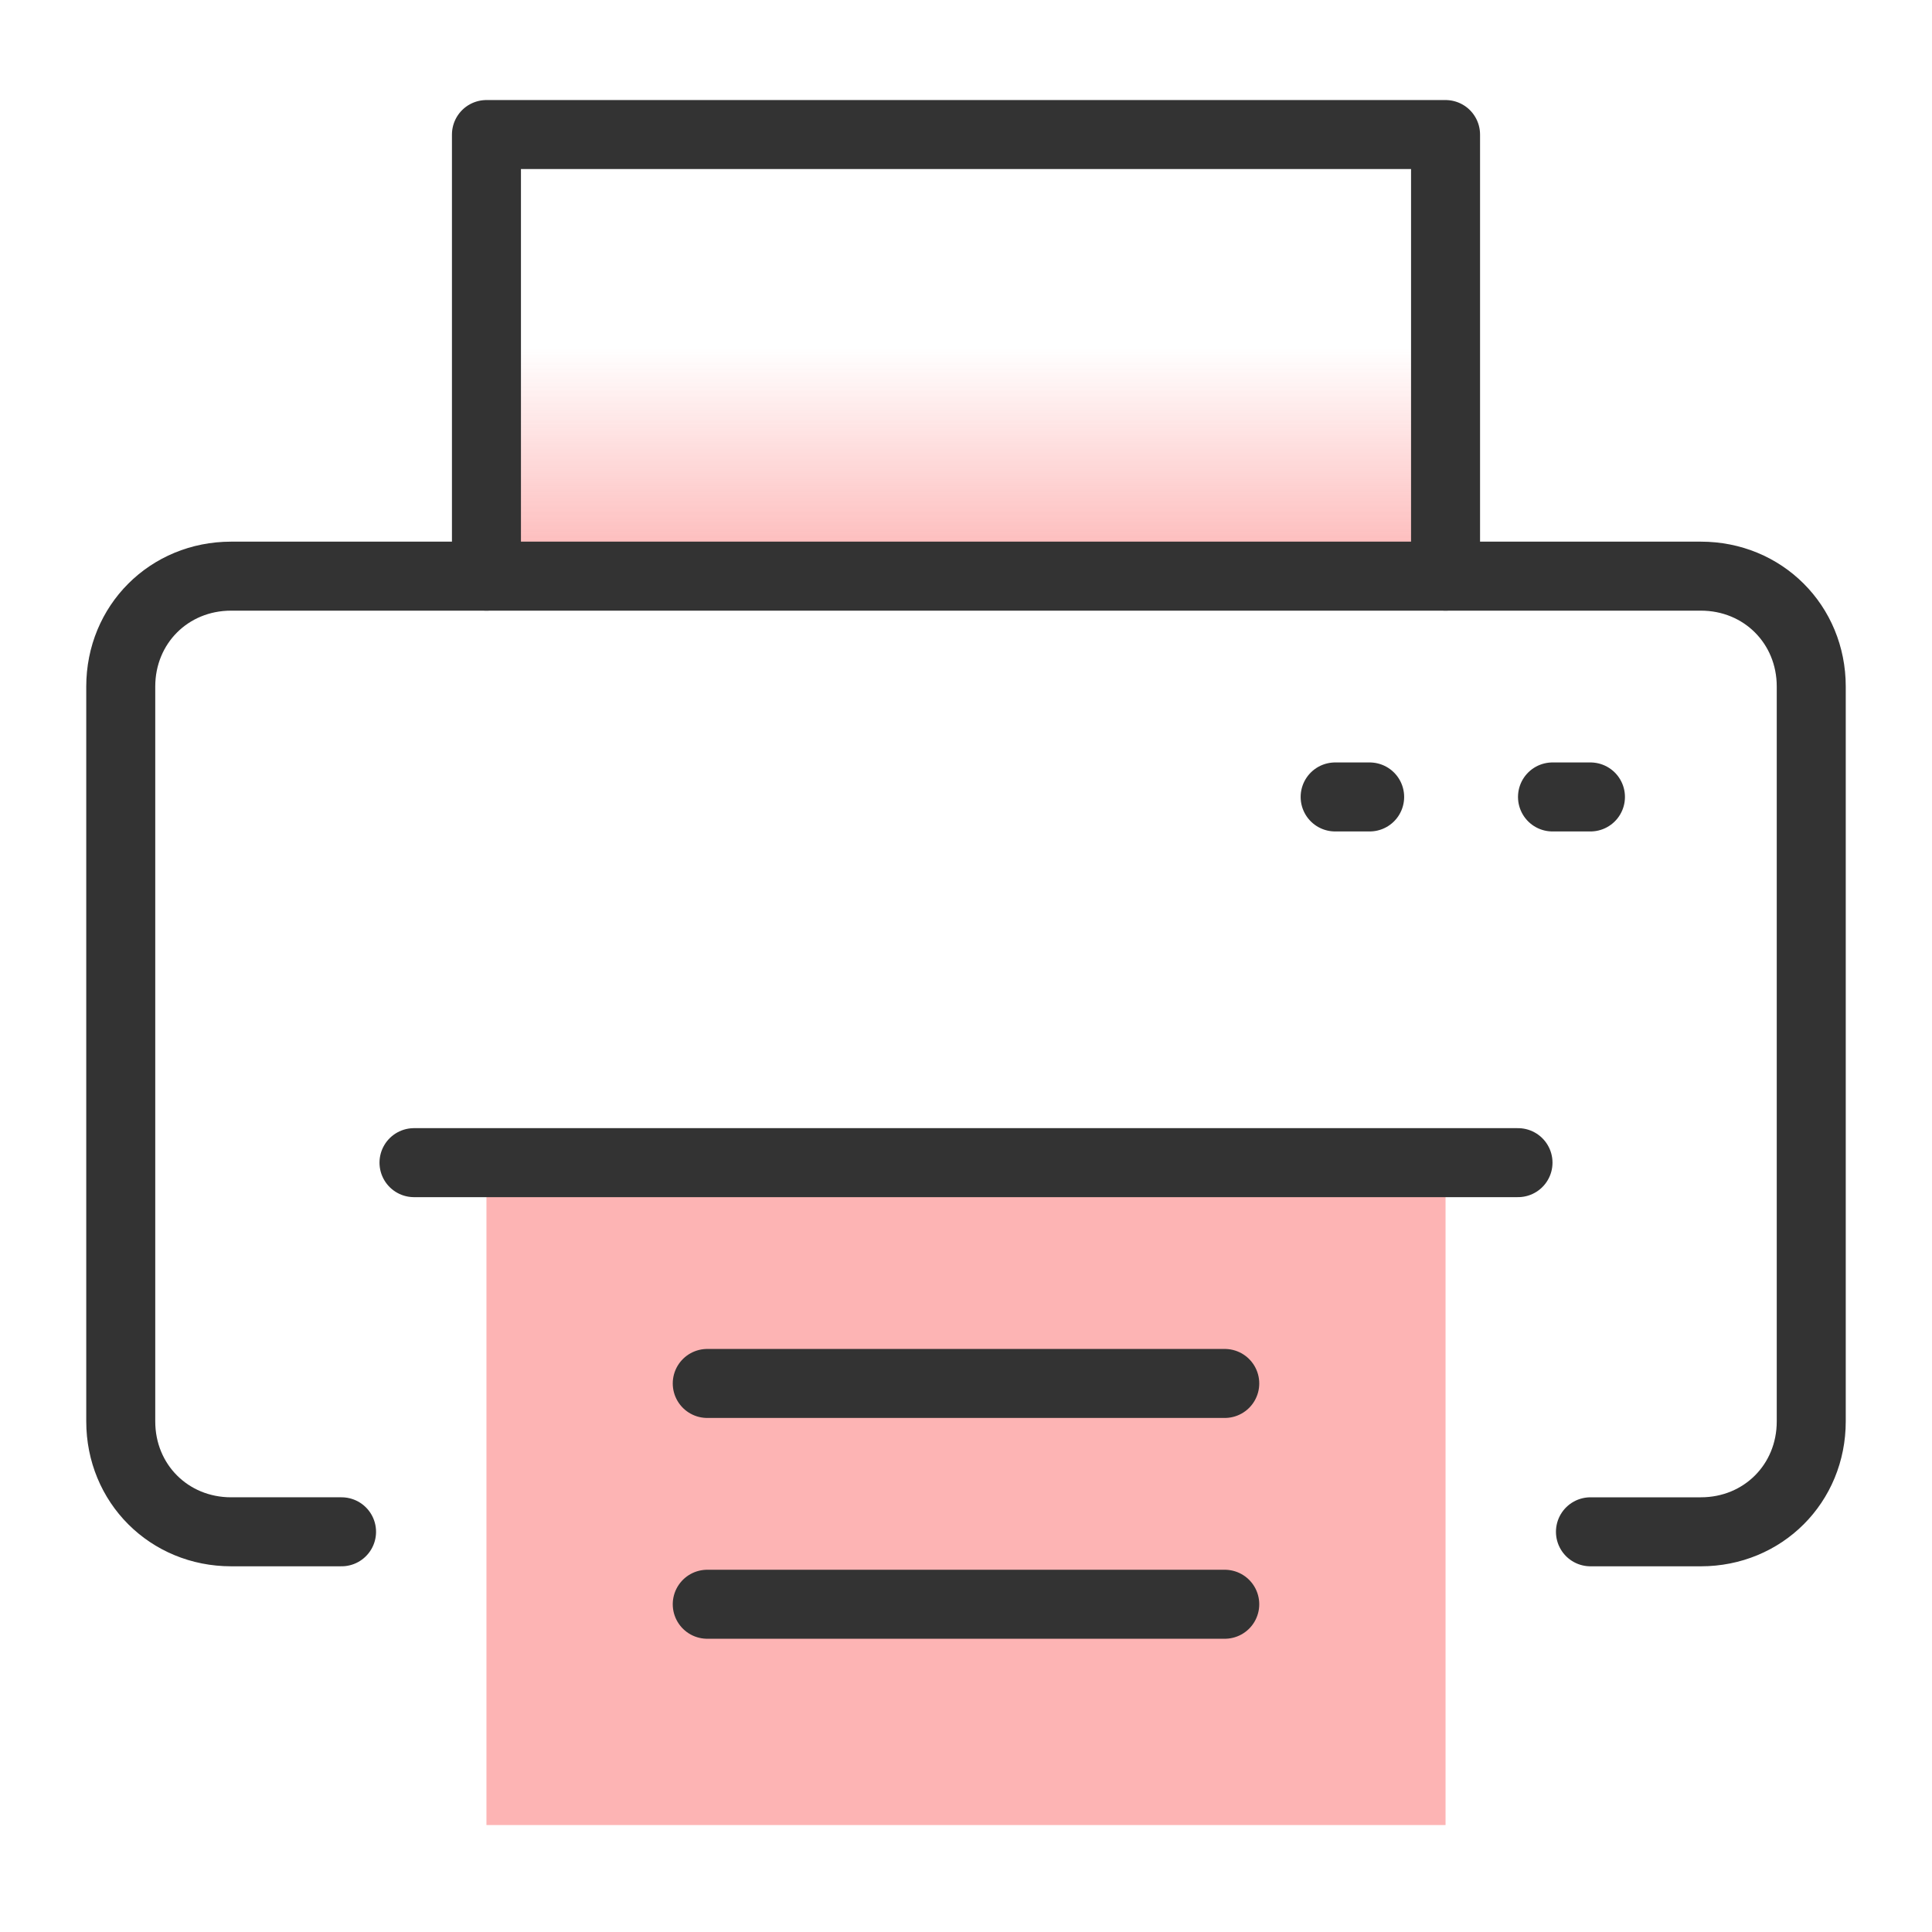
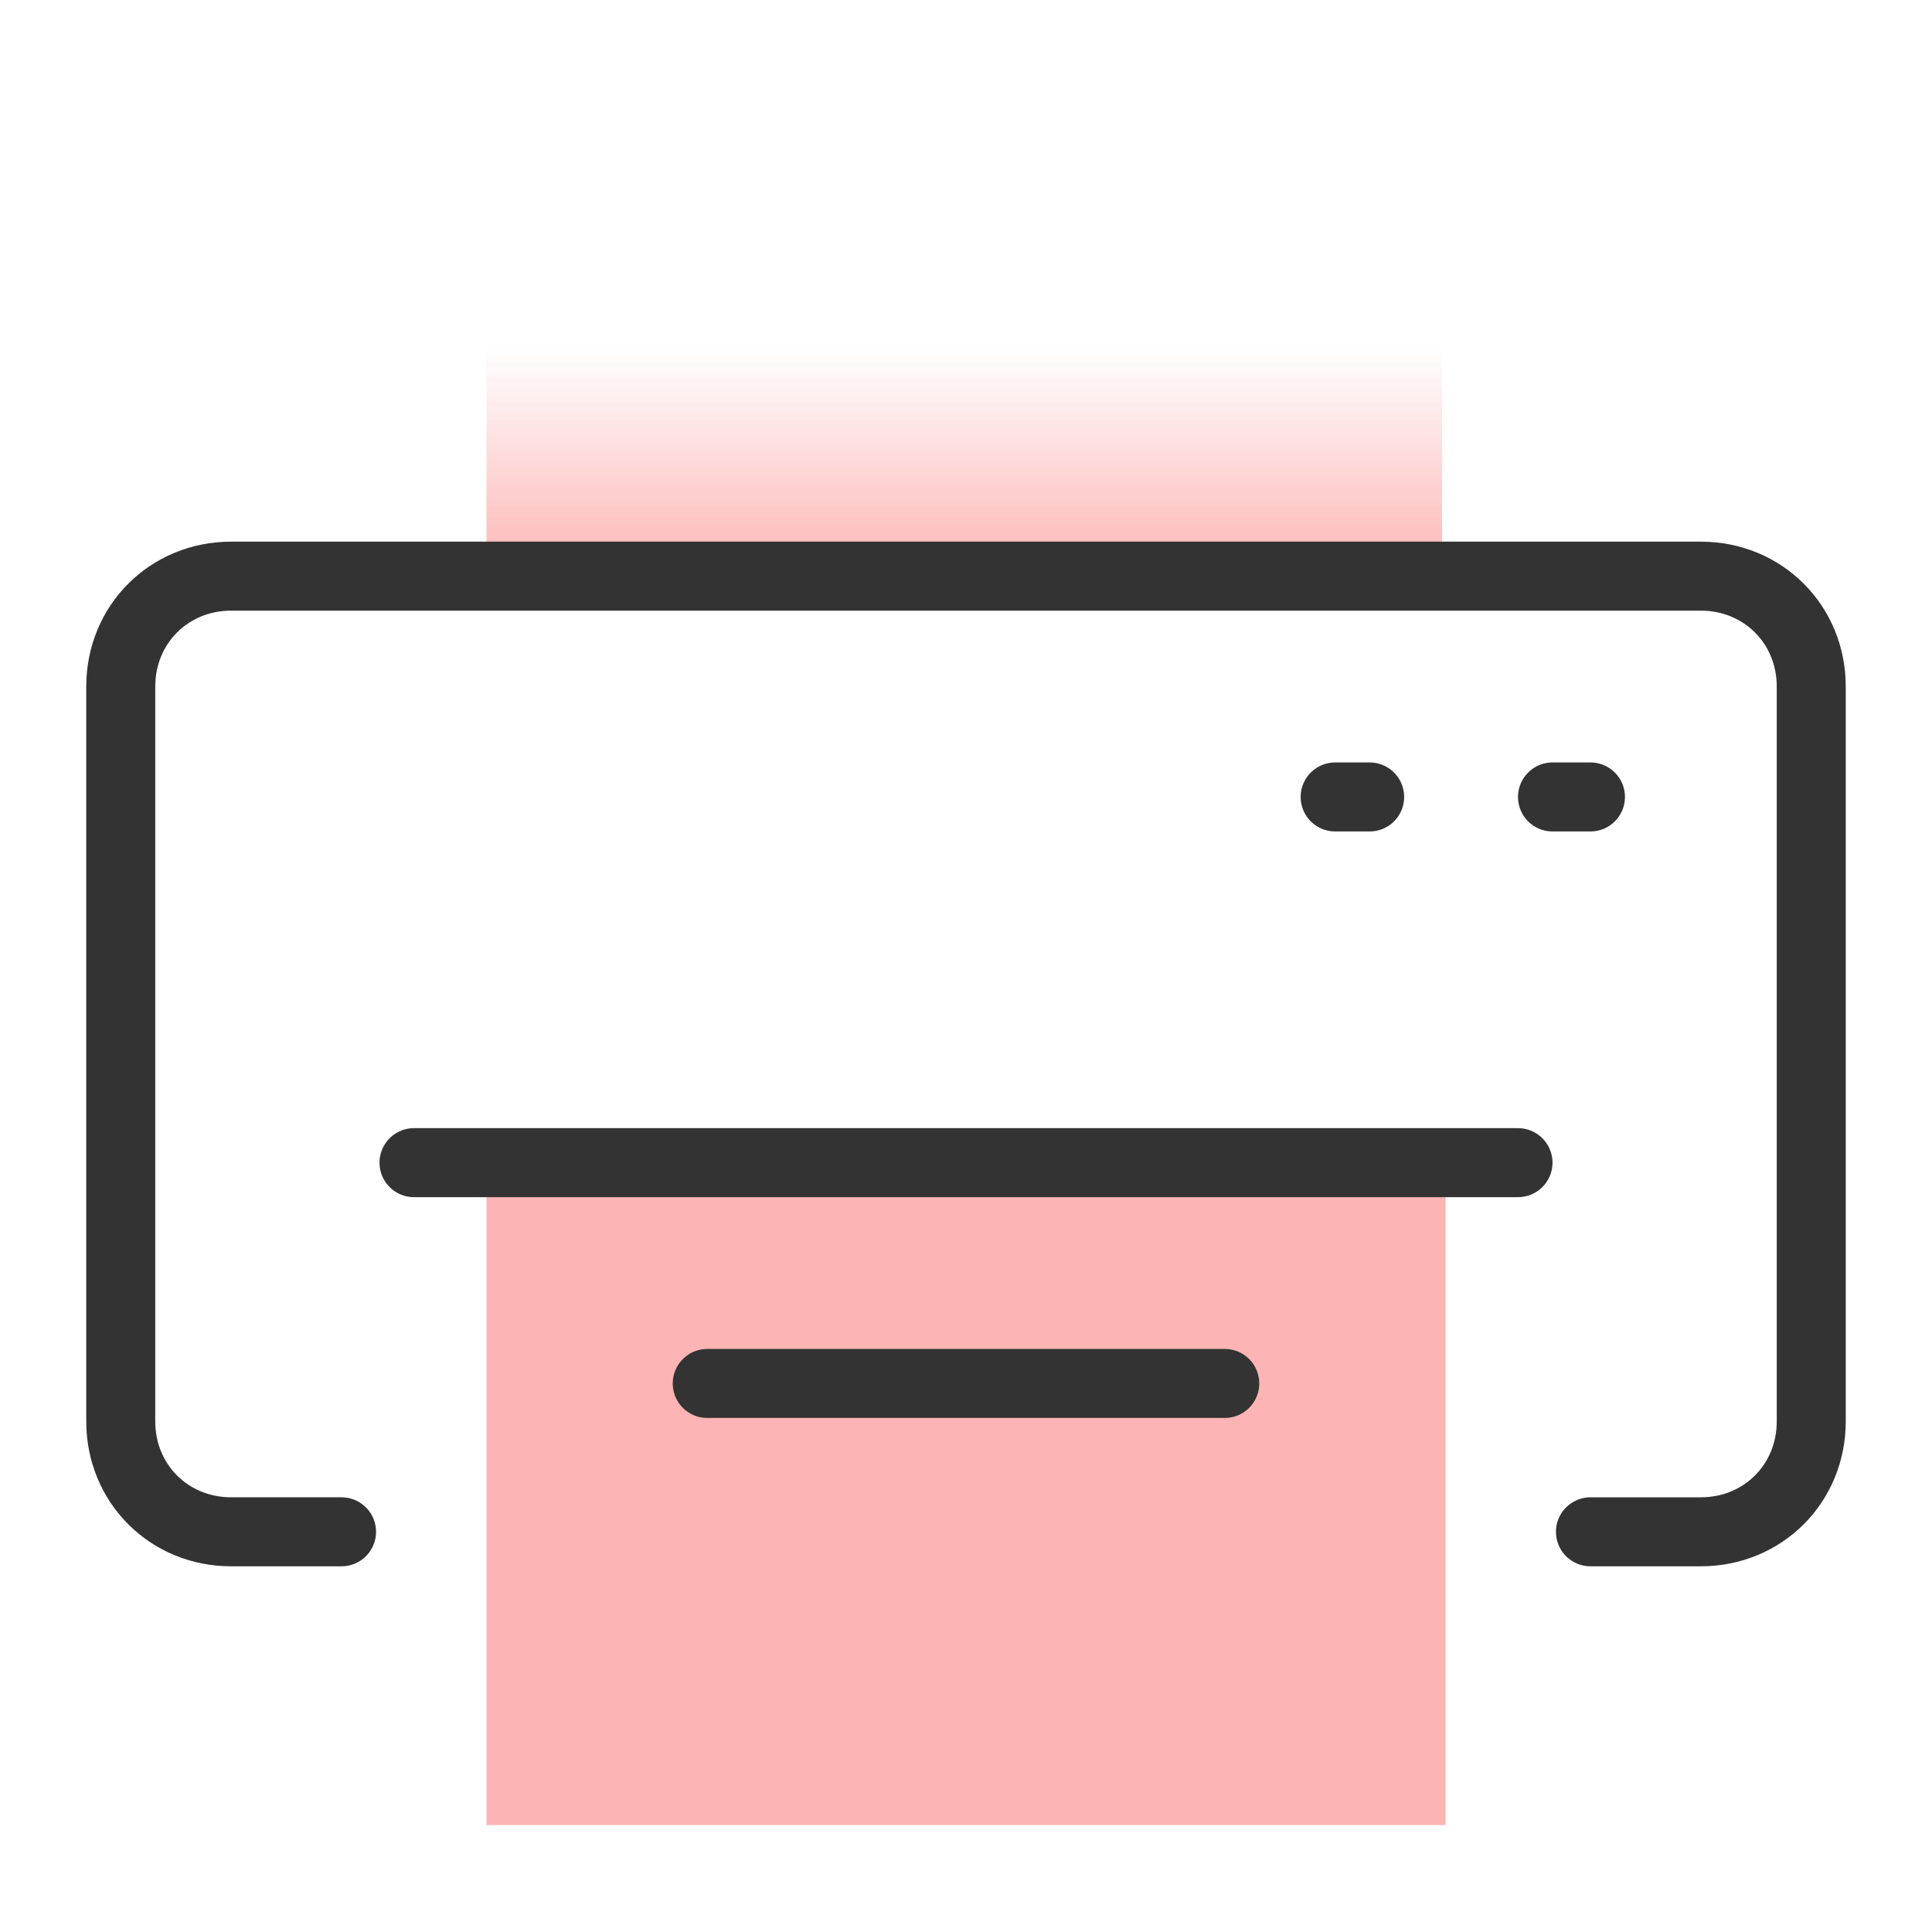
<svg xmlns="http://www.w3.org/2000/svg" version="1.1" id="Layer_1" x="0px" y="0px" viewBox="0 0 56 56" style="enable-background:new 0 0 56 56;" xml:space="preserve">
  <style type="text/css">
	.st0{fill:url(#SVGID_1_);}
	.st1{fill:#FDB4B4;}
	.st2{fill:none;stroke:#333333;stroke-width:2;stroke-linecap:round;stroke-linejoin:round;stroke-miterlimit:10;}
</style>
  <linearGradient id="SVGID_1_" gradientUnits="userSpaceOnUse" x1="28" y1="16.678" x2="28" y2="3.894">
    <stop offset="7.458905e-08" style="stop-color:#FDB4B4" />
    <stop offset="0.516" style="stop-color:#FDB4B4;stop-opacity:0" />
  </linearGradient>
  <rect x="14.1" y="3.9" class="st0" width="27.7" height="12.8" />
  <polyline class="st1" points="41.9,33.7 41.9,44.4 41.9,52.9 14.1,52.9 14.1,44.4 14.1,33.7 " />
  <path class="st2" d="M46.1,44.4h3.2c1.8,0,3.2-1.4,3.2-3.2V19.9c0-1.8-1.4-3.2-3.2-3.2h-7.5H14.1H6.7c-1.8,0-3.2,1.4-3.2,3.2v21.3  c0,1.8,1.4,3.2,3.2,3.2h3.2" />
-   <polyline class="st2" points="14.1,16.7 14.1,3.9 41.9,3.9 41.9,16.7 " />
  <line class="st2" x1="35.5" y1="40.1" x2="20.5" y2="40.1" />
-   <line class="st2" x1="35.5" y1="46.5" x2="20.5" y2="46.5" />
  <line class="st2" x1="44" y1="33.7" x2="12" y2="33.7" />
  <line class="st2" x1="46.1" y1="23.1" x2="45" y2="23.1" />
  <line class="st2" x1="39.7" y1="23.1" x2="38.7" y2="23.1" />
</svg>